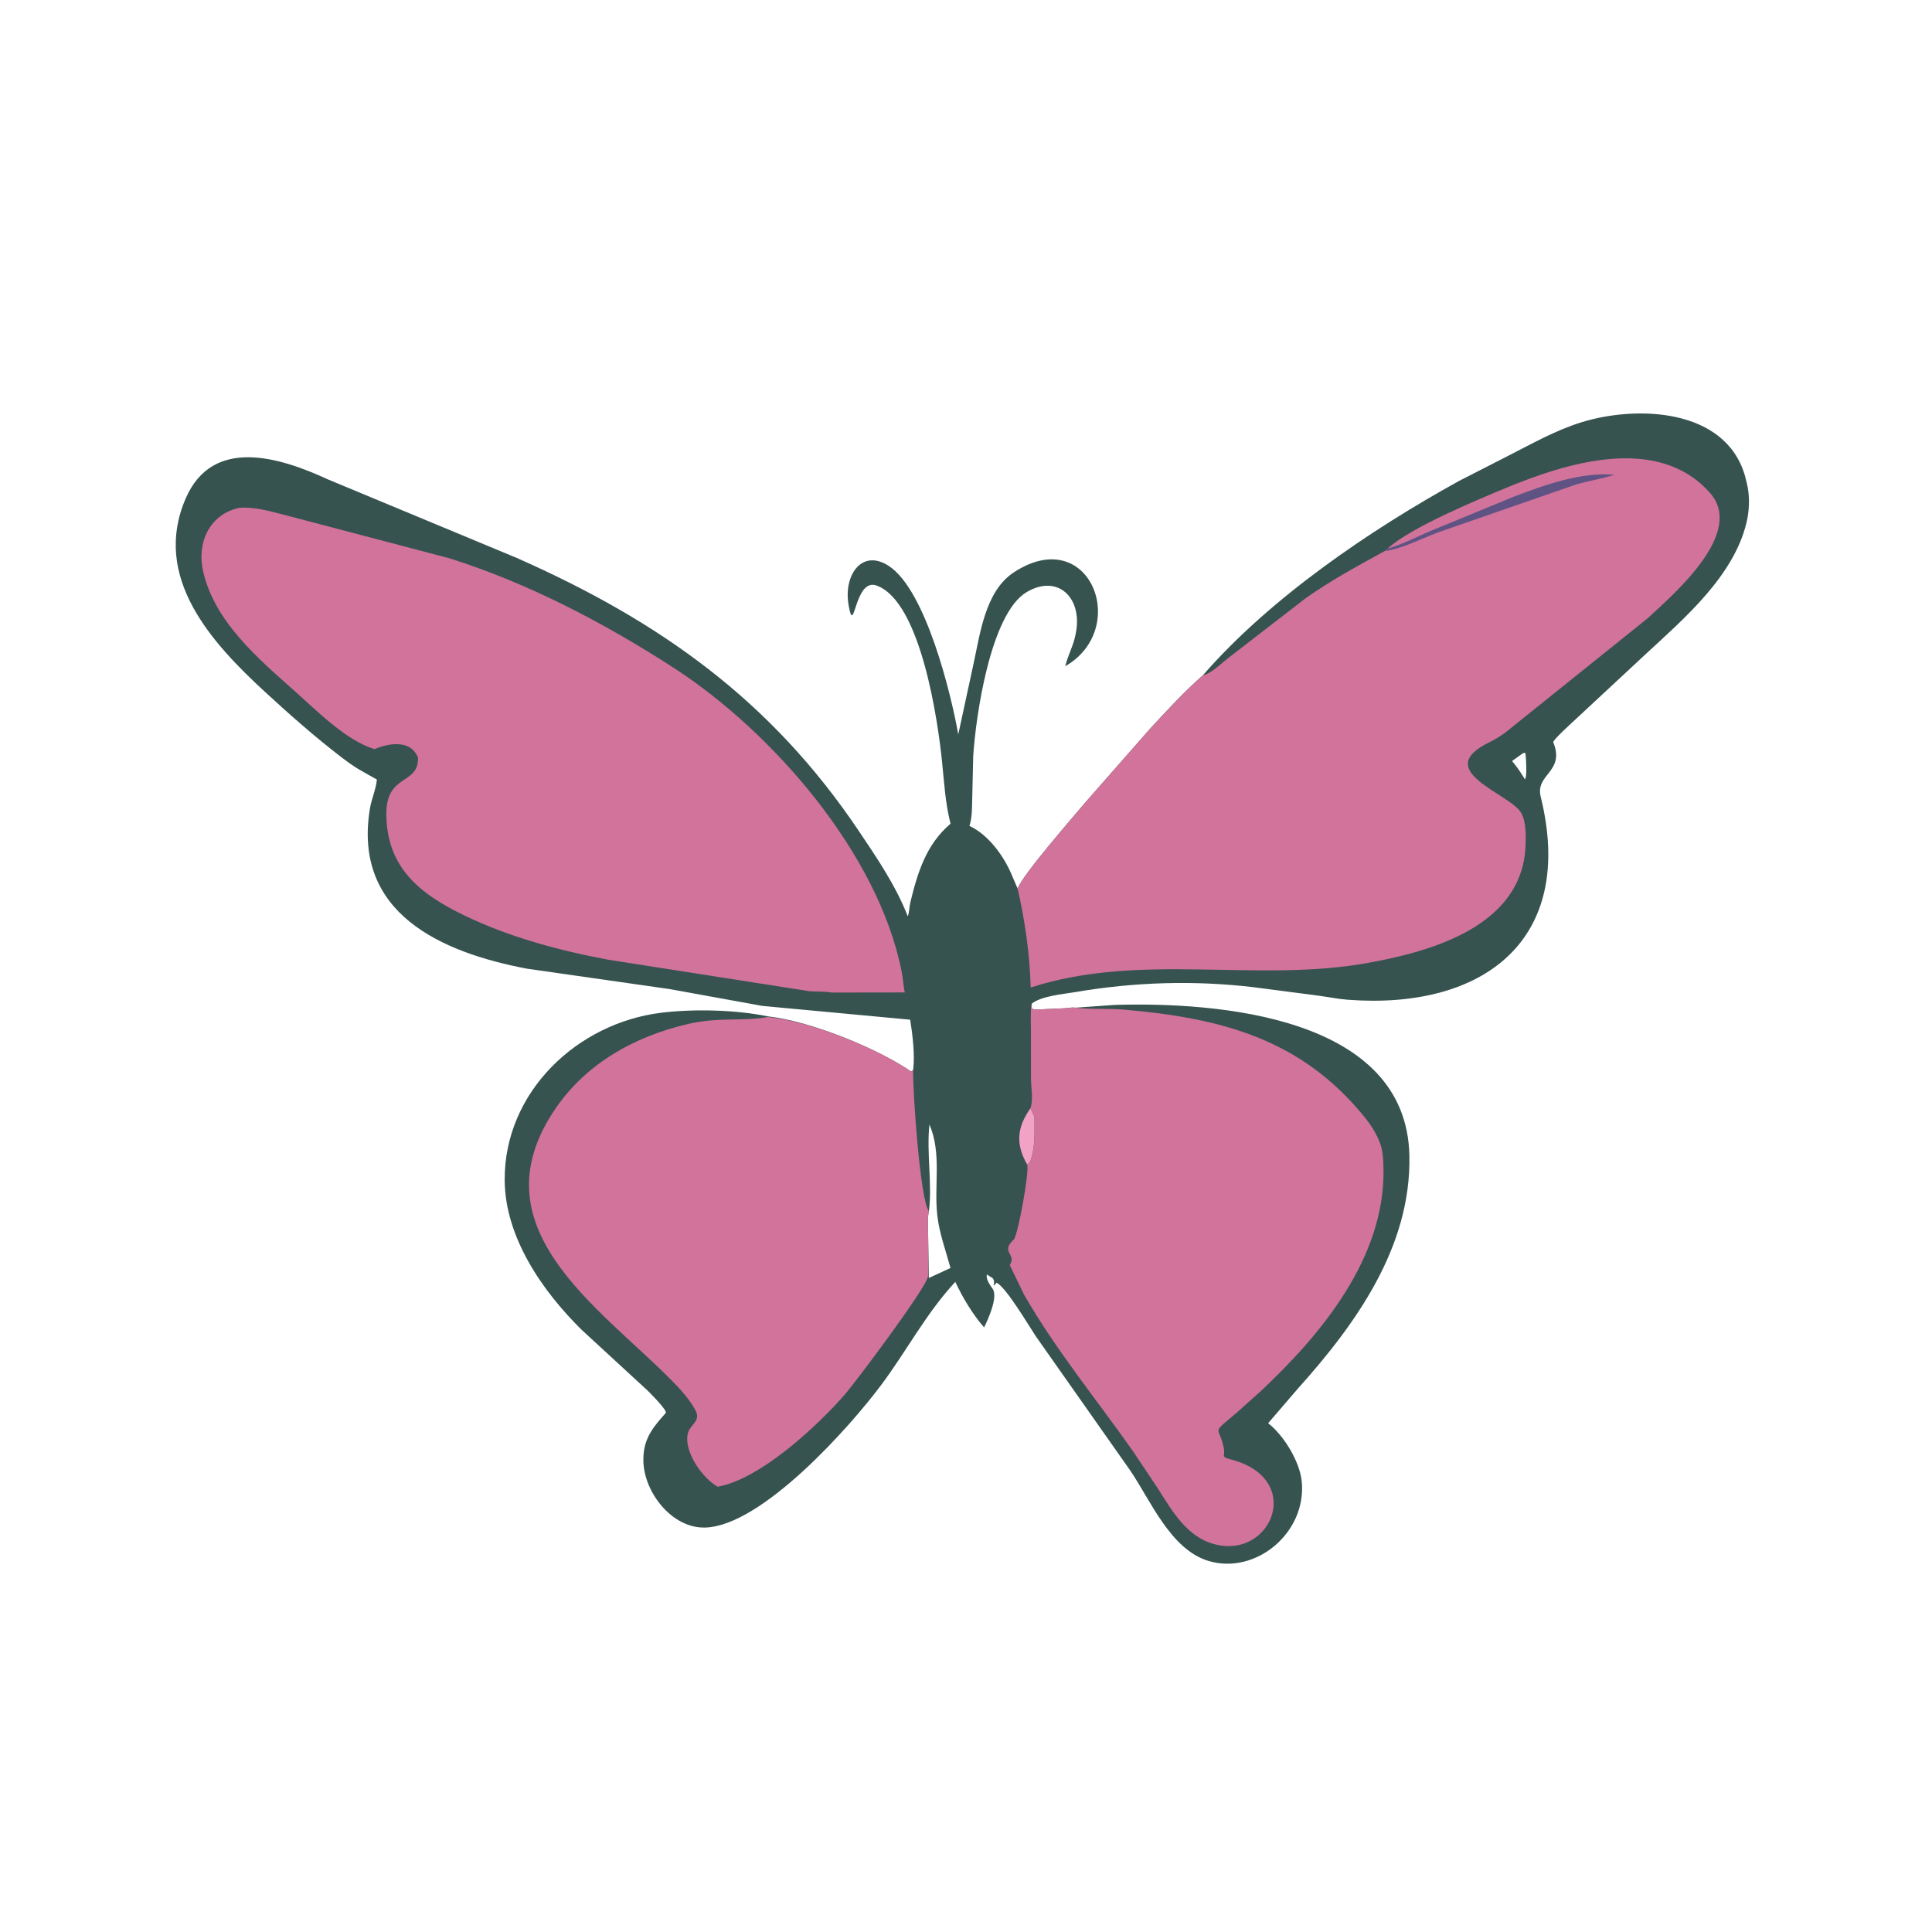
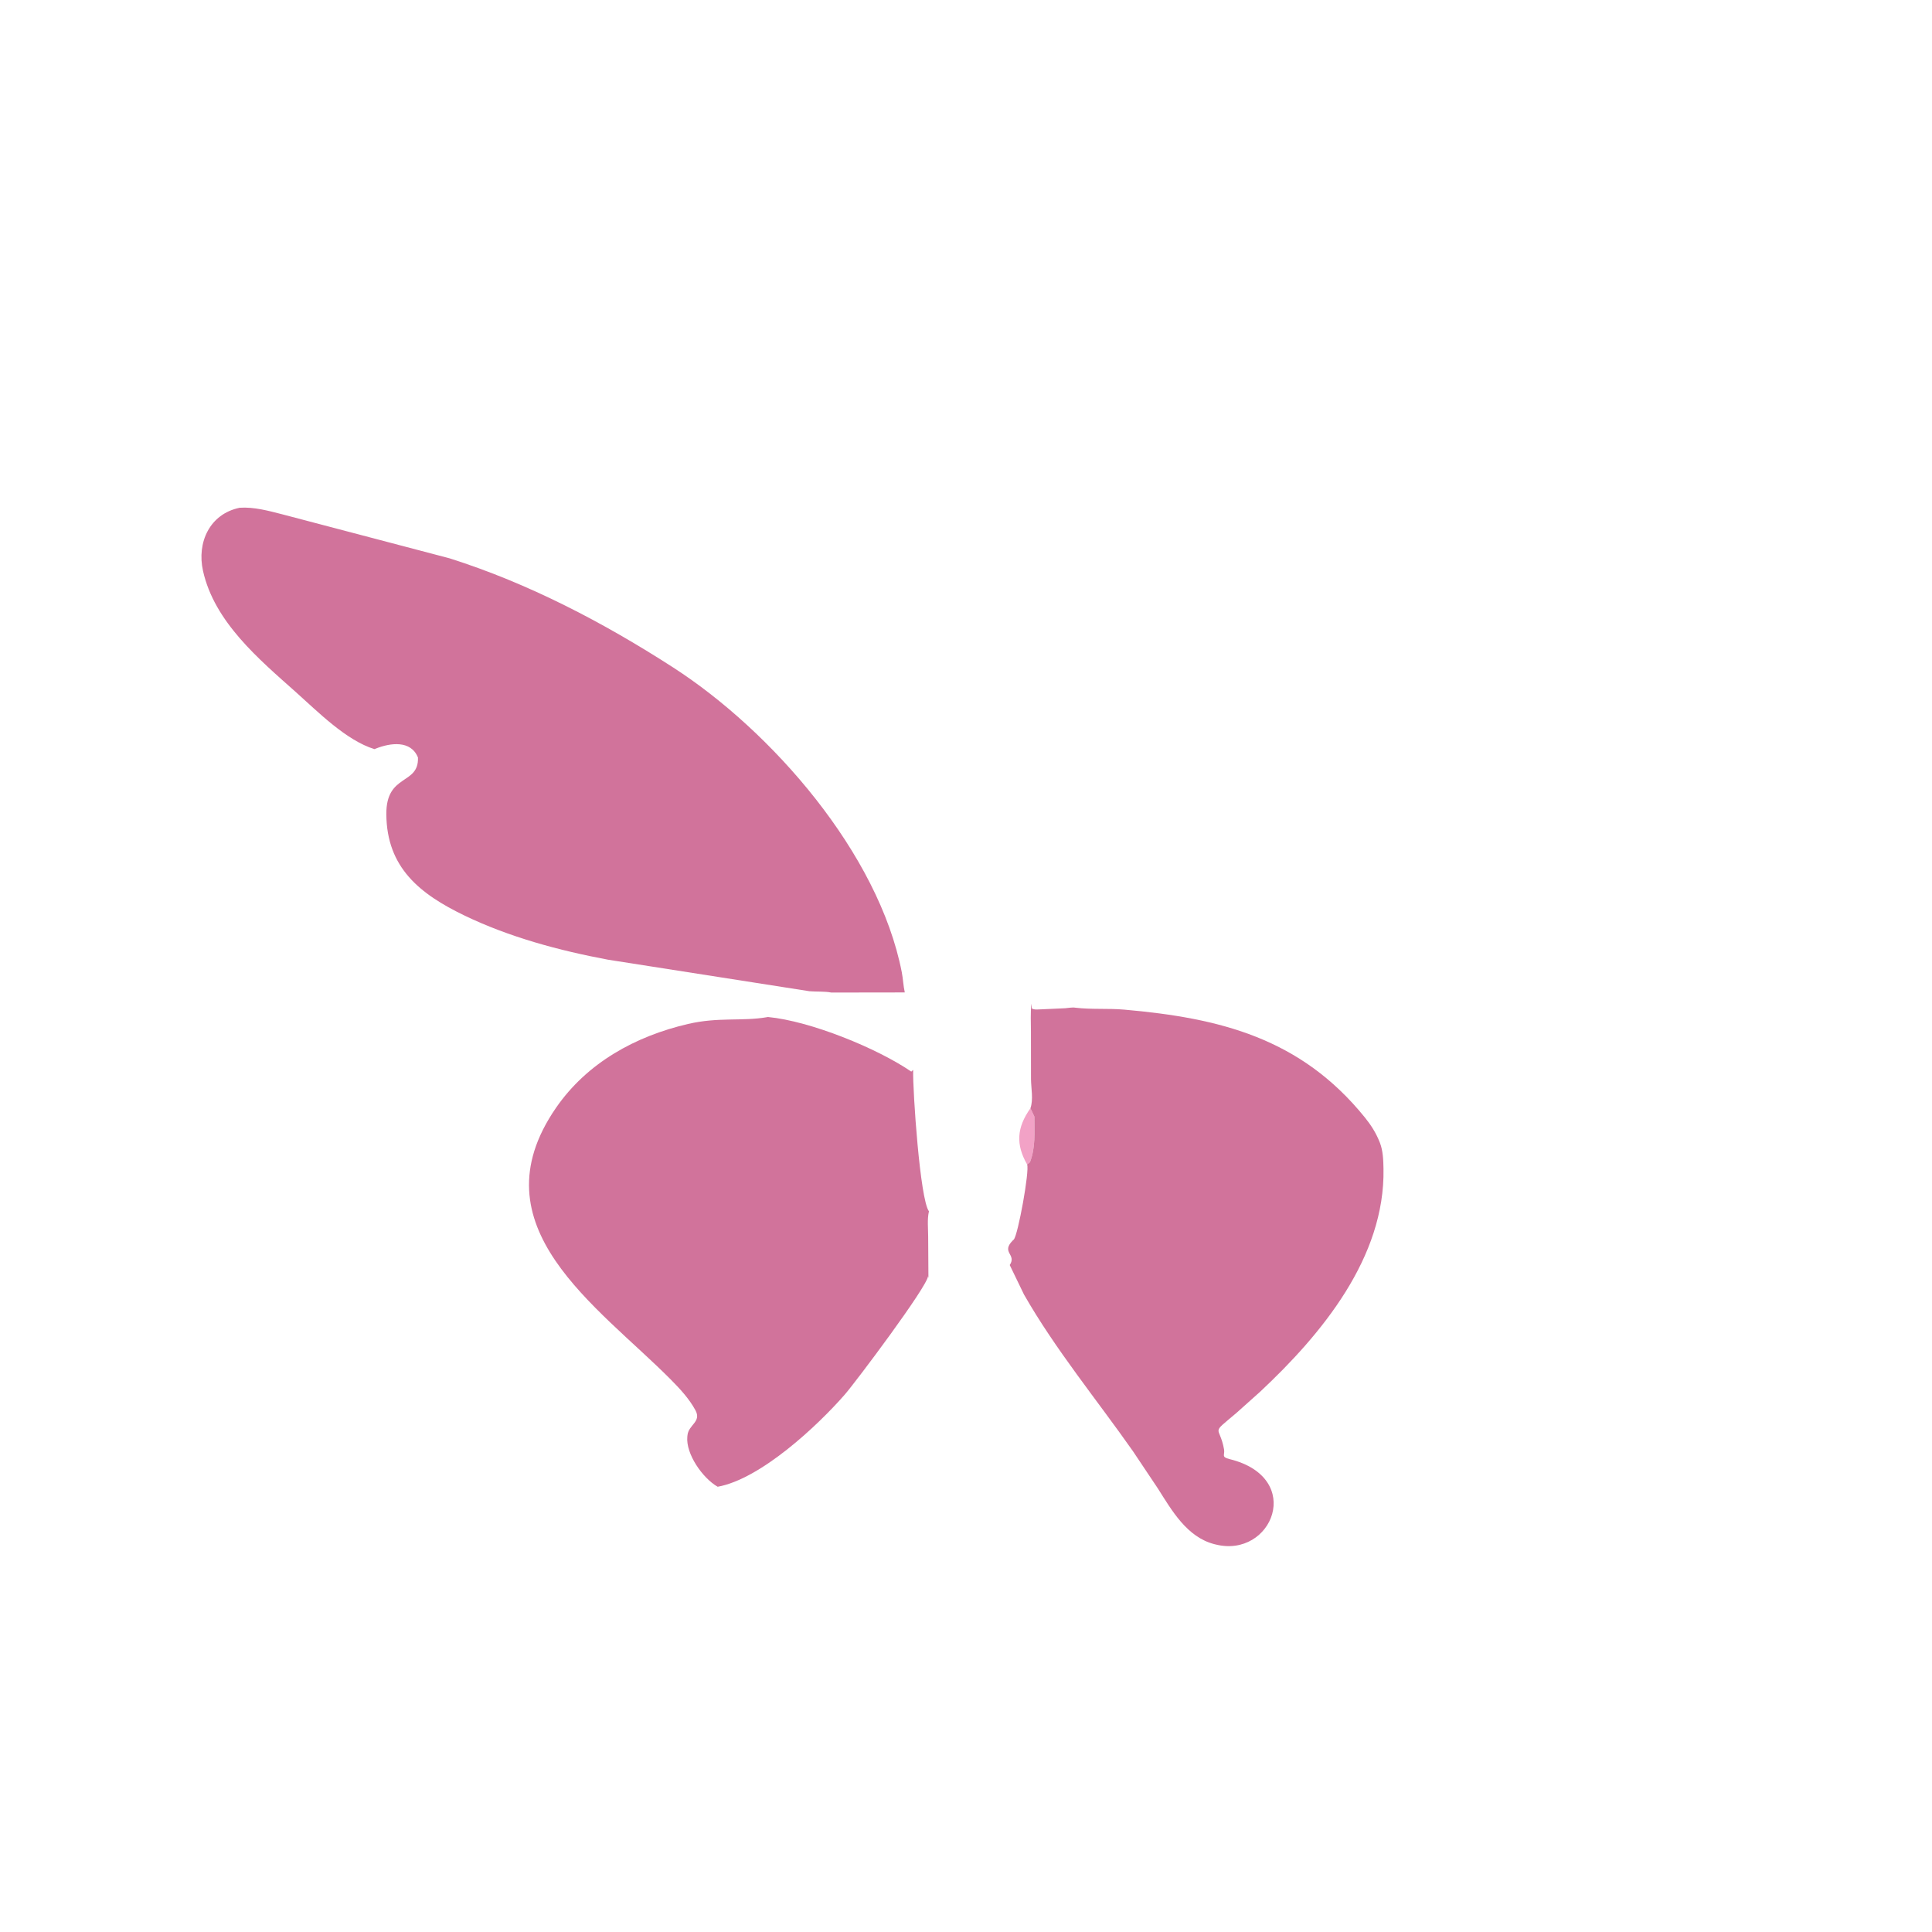
<svg xmlns="http://www.w3.org/2000/svg" version="1.1" style="display: block;" viewBox="0 0 2048 2048" width="640" height="640">
-   <path transform="translate(0,0)" fill="rgb(54,83,80)" d="M 1275.22 715.71 C 1346.79 633.464 1452.33 561.89 1546.54 509.866 L 1597.26 483.946 C 1623.17 470.802 1648.47 456.301 1676.36 447.646 C 1734.96 429.462 1828.54 432.696 1849.56 503.742 L 1851.66 511.955 C 1854.62 524.055 1854.62 536.808 1852.41 549.024 L 1851.34 554.116 C 1837.7 610.725 1785.79 655.178 1745 692.939 L 1669.79 762.872 C 1666.61 765.879 1645.68 784.738 1646.54 786.844 C 1659.36 818.441 1627.24 820.417 1633.2 844.512 C 1670.86 996.728 1572.13 1070.6 1428.8 1059.78 C 1418.53 1059.01 1407.93 1056.85 1397.67 1055.45 L 1329.31 1046.54 C 1266.23 1039.01 1202.45 1040.95 1139.92 1051.65 C 1127.29 1053.81 1104.24 1055.64 1093.74 1063.89 L 1093.77 1069 C 1096.57 1070.67 1100.17 1069.99 1103.42 1069.94 L 1129.05 1068.78 C 1132.15 1068.56 1136.87 1067.6 1139.82 1068.19 L 1181.67 1065.25 C 1290.83 1061.98 1491.21 1077.33 1494.03 1225.38 C 1495.86 1321.68 1437.51 1403.22 1376.08 1471.67 L 1344.28 1508.65 C 1361.04 1521.65 1377.73 1549.41 1379.86 1569.95 C 1385.53 1624.61 1331.17 1669.8 1280.94 1654.62 C 1240.67 1642.45 1219.56 1590.21 1197.88 1558.5 L 1098.01 1416.51 C 1090.62 1405.52 1067.21 1365.5 1056.5 1359.67 L 1053.44 1363 C 1053.76 1359.87 1054.34 1357.56 1052.2 1354.85 L 1046.12 1351 C 1045.04 1355.65 1048.62 1360.92 1051.26 1364.84 L 1052.28 1366.21 C 1058.23 1375.13 1047.23 1398.84 1043.2 1407.1 C 1030.9 1393.1 1020.63 1375.74 1012.65 1358.86 C 981.879 1392.03 961.59 1431.12 934.794 1467.21 C 900.602 1513.25 807.411 1617.55 747.529 1619.27 C 712.054 1620.29 682.281 1581.38 681.994 1548.14 C 681.819 1527.89 689.515 1516.14 702.61 1501.32 L 705.662 1497.89 C 707.893 1495.4 689.629 1477.19 686.388 1473.98 L 616.423 1409.52 C 574.829 1368.47 535.252 1311.38 534.975 1250.83 C 534.548 1157.55 611.912 1084.23 701.53 1073.47 C 736.143 1069.32 780.419 1070.46 814.024 1077.39 C 859.134 1082.35 929.871 1111.21 966 1135.94 L 967.977 1134.15 C 969.997 1118.12 967.329 1096.64 964.827 1080.92 L 808.079 1066.3 L 710.038 1048.5 L 558.494 1026.83 C 467.075 1009.46 373.831 967.819 392.142 857.129 C 393.871 846.676 398.554 836.745 399.5 826.317 C 382.966 816.913 378.105 815.168 361.067 802.05 C 333.195 780.592 306.873 757.35 281.008 733.529 C 224.924 681.878 160.603 612.333 196.787 528.506 C 225.354 462.325 296.65 484.68 347.473 508.12 L 547.924 591.487 C 699.976 658.713 817.308 742.608 909.882 880.133 C 929.153 908.76 949.77 938.999 962.242 971.292 C 963.816 968.283 964.004 960.685 964.896 957 C 972.651 924.947 981.777 895.037 1007.62 873.167 C 1002.06 851.525 1000.84 829.28 998.583 807.134 C 994.412 766.192 976.529 637.612 929.116 620.673 C 906.036 612.428 905.818 673.604 900.061 644.167 L 899.751 642.5 C 893.488 610.536 913.246 580.727 942.5 600.148 C 981.449 626.005 1008.26 735.667 1015.79 778.538 L 1031.61 705.355 C 1038.95 672.437 1044.02 626.733 1074.9 606.587 C 1155 554.321 1198.77 666.178 1129.19 706.243 C 1131.91 694.941 1137.73 684.669 1139.99 673.262 L 1140.33 671.5 C 1148.02 634.371 1121.7 607.811 1088.22 627.707 C 1049.63 650.636 1034.15 760.853 1031.64 801.741 L 1030.59 847.148 C 1030.38 856.183 1030.54 865.671 1027.96 874.406 L 1027.62 875.475 C 1048.13 884.988 1064.83 908.334 1073.09 928.883 L 1078.75 941.954 C 1083.56 927.712 1138.37 865.094 1150.18 851.013 L 1218.35 773.359 C 1236.39 753.688 1255.19 733.372 1275.22 715.71 z M 984.649 1284.03 C 982.764 1292.22 983.873 1302.33 983.894 1310.74 L 984.645 1354.7 L 1007.58 1344.11 C 1002.68 1326.22 995.739 1307.2 993.616 1288.78 C 989.857 1256.18 998.552 1223.02 985.203 1191.95 C 982.099 1222.25 988.218 1254.98 984.831 1282.62 L 984.649 1284.03 z M 1614.37 798.5 L 1602.79 806.713 C 1606.85 811.5 1610.35 816.221 1613.62 821.577 L 1616.5 826.091 C 1618.82 823.402 1617.73 806.895 1617.45 803.031 L 1617.08 798.5 C 1615.5 797.815 1616.39 797.941 1614.37 798.5 z" />
  <path transform="translate(0,0)" fill="rgb(242,162,198)" d="M 1092.31 1174.79 L 1096.58 1183.73 C 1096.5 1200.19 1097.82 1216.44 1091.8 1232.02 L 1088.79 1234.38 C 1076.62 1213.07 1077.73 1195.41 1092.31 1174.79 z" />
  <path transform="translate(0,0)" fill="rgb(209,115,155)" d="M 814.024 1078.06 C 859.134 1082.35 929.871 1111.21 966 1135.94 L 967.977 1134.15 C 967.449 1156.13 975.261 1271.77 984.723 1284.03 C 982.764 1292.22 983.873 1302.33 983.894 1310.74 L 984.173 1354.7 L 983.729 1352.79 C 983.236 1363.54 906.991 1465.14 895.392 1478.42 C 866.478 1511.53 806.294 1567.8 760.755 1576.02 C 744.748 1566.86 726.869 1541.21 728.59 1522.97 L 728.749 1521.5 C 729.827 1510.2 743.86 1507.33 737.209 1494.96 C 730.694 1482.85 720.691 1472.08 711.056 1462.37 C 633.578 1384.28 502.74 1300.2 589.278 1174.5 C 622.27 1126.58 673.616 1098.39 729.393 1085.43 C 761.411 1077.99 786.54 1082.73 812.333 1078.36 L 814.024 1078.06 z" />
  <path transform="translate(0,0)" fill="rgb(209,115,155)" d="M 1092.31 1174.79 C 1095.53 1165.46 1093.04 1153.92 1092.9 1144.14 L 1092.84 1093.88 C 1092.85 1084.02 1092.22 1073.67 1093.34 1063.89 L 1093.77 1069 C 1096.57 1070.67 1100.17 1069.99 1103.42 1069.94 L 1129.05 1068.78 C 1132.15 1068.56 1136.87 1067.6 1139.82 1068.19 C 1157.13 1070.27 1174.54 1068.73 1191.79 1070.25 C 1293 1079.16 1378.74 1100.34 1446.77 1184.5 C 1453.11 1192.34 1458.46 1200.63 1462.2 1210 L 1462.78 1211.43 C 1466.08 1219.93 1466.38 1229.82 1466.56 1238.84 C 1468.36 1333.03 1400.9 1414.34 1335.91 1475.19 L 1310.65 1497.79 C 1282.36 1521.75 1292.77 1510.02 1297.53 1536.32 C 1298.63 1542.37 1294.14 1544.43 1303.36 1546.7 C 1383.6 1566.41 1348.51 1652.36 1288.5 1637.17 L 1287.1 1636.83 C 1258.24 1629.33 1242.27 1601.34 1227.46 1577.94 L 1200.95 1538.3 C 1162.4 1483.41 1118.83 1430.59 1085.5 1372.31 L 1070.36 1341 C 1078.02 1329.51 1060.81 1327.95 1073.5 1315.02 L 1074.71 1313.88 C 1079.12 1308.94 1091.52 1241.13 1088.79 1234.38 L 1091.8 1232.02 C 1097.82 1216.44 1096.5 1200.19 1096.55 1183.73 L 1092.31 1174.79 z" />
  <path transform="translate(0,0)" fill="rgb(209,115,155)" d="M 254.062 538.237 C 269.184 537.188 285.056 541.562 299.59 545.293 L 476.519 591.834 C 560.248 618.329 639.511 659.837 713.161 707.276 C 818.221 774.948 931.365 904.602 955.926 1030.58 C 957.316 1037.71 957.528 1044.94 959.113 1052.03 L 881.248 1052.14 C 873.965 1050.72 865.557 1051.38 858.041 1050.74 L 644.631 1017.34 C 592.799 1007.62 539.882 993.433 492.289 970.456 C 445.243 947.744 409.891 919.874 409.528 863 C 409.252 819.663 444.151 832.477 443.052 803 C 435.56 784.381 413.731 787.438 398.482 793.498 L 396.967 794.108 C 366.934 784.943 336.474 754.021 313.668 733.704 C 274.253 698.59 227.292 659.312 215.205 605.2 C 208.469 575.043 222.275 544.778 254.062 538.237 z" />
-   <path transform="translate(0,0)" fill="rgb(209,115,155)" d="M 1471 581.469 C 1495.28 559.151 1565.05 530.281 1595.29 517.68 C 1660.28 490.602 1757.32 459.994 1812.66 522.5 C 1849.97 564.64 1775.38 628.758 1746.86 655.182 L 1595.5 776.705 C 1590.28 780.418 1584.84 783.893 1579.06 786.695 C 1515.78 817.398 1601.77 841.234 1612.81 862.199 C 1617.86 871.795 1617.6 886.387 1617.15 896.918 C 1613.47 981.777 1517.58 1008.66 1449.26 1020.87 C 1331.07 1041.99 1209.25 1009.16 1092.57 1046.79 C 1091.57 1011.3 1086.61 976.565 1078.75 941.954 C 1083.56 927.712 1138.37 865.094 1150.18 851.013 L 1218.35 773.359 C 1236.39 753.688 1255.19 733.372 1275.22 715.71 C 1282.62 715.045 1295.91 702.192 1302.33 697.245 L 1384.58 633.746 C 1411.38 614.893 1439.11 599.932 1467.71 584.201 C 1468.74 582.773 1469.42 582.231 1471 581.469 z" />
-   <path transform="translate(0,0)" fill="rgb(95,83,132)" d="M 1471 581.469 L 1471.94 581.214 C 1486.73 576.966 1501.35 569.287 1515.54 563.216 L 1604.95 526.371 C 1638.18 513.879 1675.47 500.245 1711.53 503.282 C 1698.27 507.352 1684.75 509.766 1671.38 513.328 L 1523.32 564.727 C 1505.94 571.282 1486.06 581.855 1467.71 584.201 C 1468.74 582.773 1469.42 582.231 1471 581.469 z" />
</svg>